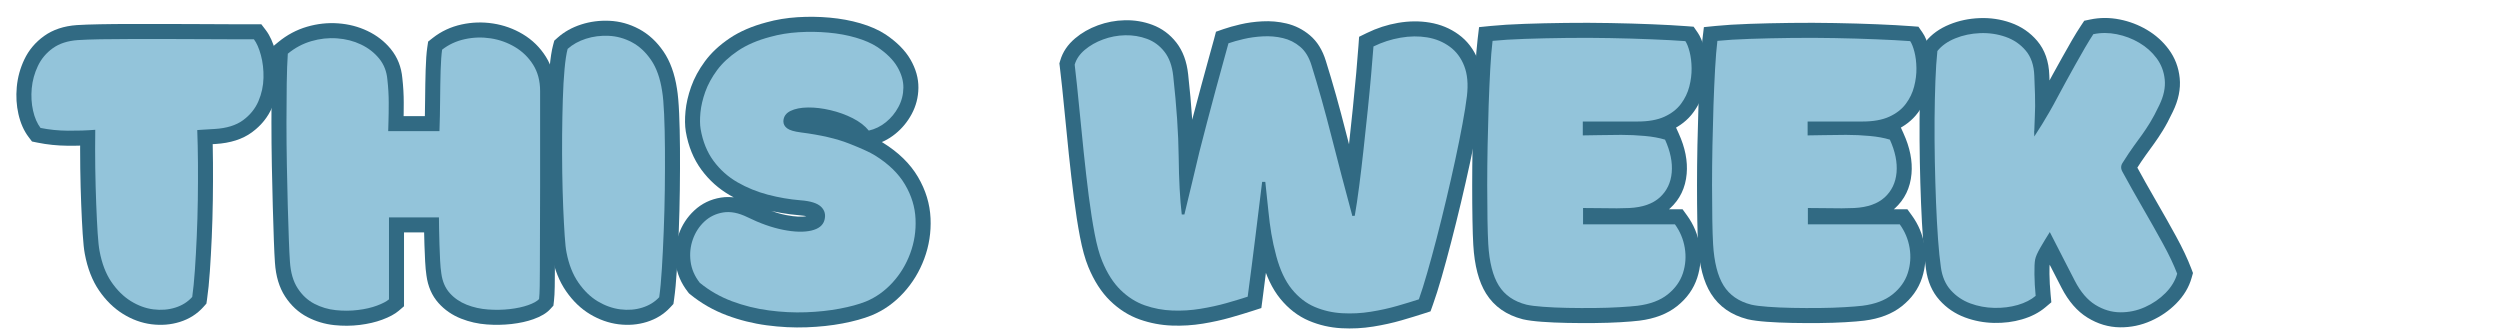
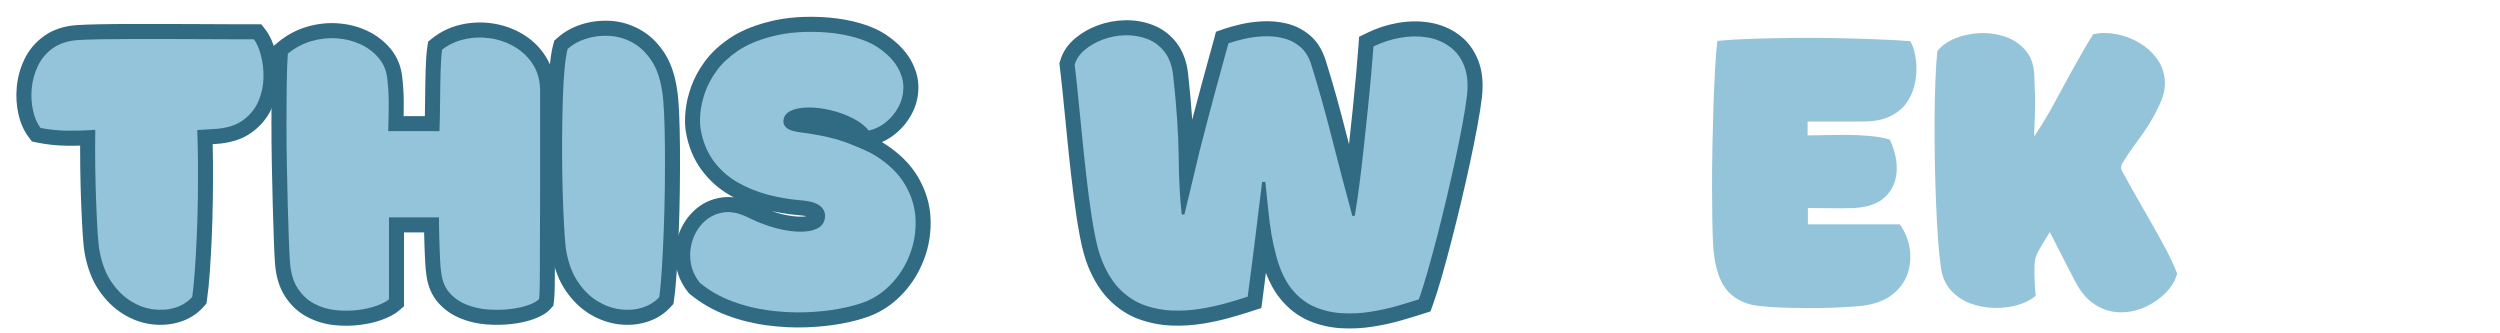
<svg xmlns="http://www.w3.org/2000/svg" width="1200" zoomAndPan="magnify" viewBox="0 0 900 120" height="160" preserveAspectRatio="xMidYMid meet" version="1.0">
  <defs>
    <g />
    <clipPath id="79d9551f6e">
      <path d="M 238 0.039 L 332 0.039 L 332 114 L 238 114 Z M 238 0.039 " clip-rule="nonzero" />
    </clipPath>
    <clipPath id="f77682173e">
-       <path d="M 686 0.039 L 786 0.039 L 786 113 L 686 113 Z M 686 0.039 " clip-rule="nonzero" />
-     </clipPath>
+       </clipPath>
    <clipPath id="1250a00b80">
      <rect x="0" width="787" y="0" height="115" />
    </clipPath>
  </defs>
  <g transform="matrix(1, 0, 0, 1, 4, 5)">
    <g clip-path="url(#1250a00b80)">
      <g fill="#316a83" fill-opacity="1">
        <g transform="translate(0.982, 105.071)">
          <g>
            <path d="M 90.719 -99.211 C 92.172 -97.301 93.328 -94.754 94.188 -91.57 C 94.992 -88.574 95.359 -85.359 95.285 -81.926 C 95.203 -78.309 94.449 -74.836 93.023 -71.504 C 91.48 -67.906 89.047 -64.891 85.723 -62.449 C 82.336 -59.961 77.965 -58.559 72.609 -58.238 C 70.953 -58.172 69.605 -58.098 68.566 -58.008 C 67.293 -57.898 66.449 -57.844 66.039 -57.844 L 66.039 -63.25 L 71.441 -63.445 C 71.574 -59.805 71.652 -55.812 71.688 -51.469 C 71.719 -47.137 71.703 -42.676 71.637 -38.086 C 71.574 -33.48 71.441 -28.988 71.25 -24.609 C 71.055 -20.238 70.828 -16.16 70.566 -12.367 C 70.301 -8.48 69.969 -5.152 69.562 -2.391 L 69.328 -0.781 L 68.246 0.43 C 65.98 2.969 63.137 4.77 59.719 5.836 C 56.504 6.836 53.113 7.113 49.547 6.664 C 45.977 6.211 42.543 4.961 39.246 2.91 C 35.977 0.875 33.117 -1.93 30.672 -5.5 C 28.223 -9.078 26.512 -13.484 25.539 -18.719 C 25.246 -20.266 24.996 -22.645 24.789 -25.848 C 24.594 -28.871 24.414 -32.406 24.254 -36.457 C 24.09 -40.508 23.977 -44.848 23.91 -49.477 C 23.848 -54.109 23.848 -58.758 23.91 -63.422 L 29.32 -63.348 L 29.75 -57.957 C 26.387 -57.688 22.926 -57.57 19.367 -57.605 C 15.625 -57.641 12.012 -58.012 8.531 -58.723 L 6.539 -59.129 L 5.309 -60.75 C 3.617 -62.973 2.398 -65.727 1.648 -69.02 C 0.945 -72.109 0.746 -75.348 1.055 -78.734 C 1.371 -82.195 2.273 -85.496 3.766 -88.641 C 5.383 -92.047 7.758 -94.867 10.887 -97.109 C 14.086 -99.402 18.023 -100.711 22.691 -101.039 C 24.848 -101.176 27.648 -101.273 31.09 -101.34 C 34.488 -101.406 38.273 -101.438 42.441 -101.438 L 55.176 -101.438 L 67.836 -101.391 L 78.848 -101.34 L 89.094 -101.34 Z M 82.117 -92.656 L 86.418 -95.934 L 86.418 -90.527 L 78.801 -90.527 L 67.797 -90.574 L 55.176 -90.621 L 42.441 -90.621 C 38.34 -90.621 34.625 -90.59 31.297 -90.527 C 28.008 -90.465 25.395 -90.375 23.449 -90.25 C 20.812 -90.066 18.727 -89.422 17.184 -88.316 C 15.57 -87.16 14.352 -85.723 13.535 -84 C 12.594 -82.02 12.023 -79.938 11.824 -77.758 C 11.621 -75.508 11.742 -73.395 12.191 -71.422 C 12.598 -69.648 13.172 -68.273 13.918 -67.293 L 9.613 -64.02 L 10.695 -69.316 C 13.492 -68.746 16.418 -68.445 19.469 -68.418 C 22.703 -68.387 25.844 -68.492 28.887 -68.738 L 34.809 -69.211 L 34.727 -63.273 C 34.66 -58.707 34.66 -54.16 34.727 -49.629 C 34.789 -45.094 34.898 -40.848 35.059 -36.887 C 35.215 -32.926 35.391 -29.477 35.578 -26.543 C 35.758 -23.785 35.957 -21.836 36.172 -20.691 C 36.867 -16.957 38.008 -13.93 39.594 -11.609 C 41.188 -9.285 42.973 -7.508 44.957 -6.273 C 46.918 -5.055 48.898 -4.32 50.902 -4.066 C 52.914 -3.812 54.781 -3.953 56.5 -4.488 C 58.016 -4.961 59.242 -5.723 60.18 -6.773 L 64.211 -3.172 L 58.863 -3.957 C 59.227 -6.445 59.531 -9.496 59.777 -13.105 C 60.031 -16.812 60.254 -20.805 60.445 -25.09 C 60.633 -29.359 60.762 -33.742 60.824 -38.238 C 60.887 -42.75 60.902 -47.133 60.871 -51.387 C 60.84 -55.629 60.762 -59.52 60.637 -63.059 L 60.434 -68.656 L 66.039 -68.656 C 66.141 -68.656 66.676 -68.699 67.645 -68.781 C 68.852 -68.887 70.289 -68.969 71.965 -69.031 C 75.195 -69.227 77.648 -69.938 79.324 -71.168 C 81.062 -72.441 82.316 -73.977 83.082 -75.762 C 83.961 -77.812 84.422 -79.945 84.473 -82.164 C 84.523 -84.562 84.281 -86.762 83.742 -88.762 C 83.254 -90.574 82.711 -91.875 82.117 -92.656 Z M 82.117 -92.656 " />
          </g>
        </g>
      </g>
      <g fill="#316a83" fill-opacity="1">
        <g transform="translate(95.472, 105.071)">
          <g>
            <path d="M 40.277 -68.273 L 58.734 -68.273 L 58.734 -62.867 L 53.328 -63.059 C 53.457 -66.598 53.535 -70.281 53.566 -74.109 C 53.598 -78.027 53.664 -81.621 53.762 -84.895 C 53.863 -88.344 54.059 -91.039 54.344 -92.977 L 54.66 -95.109 L 56.359 -96.441 C 59.379 -98.809 62.828 -100.414 66.711 -101.266 C 70.441 -102.082 74.207 -102.195 78.008 -101.617 C 81.844 -101.027 85.406 -99.754 88.703 -97.793 C 92.141 -95.746 94.926 -93.023 97.055 -89.625 C 99.273 -86.086 100.379 -81.973 100.379 -77.285 L 100.379 -43.16 L 100.332 -27.715 L 100.285 -12.574 C 100.285 -10.891 100.266 -9.027 100.234 -6.98 C 100.199 -4.777 100.109 -3.043 99.957 -1.77 L 99.754 -0.035 L 98.574 1.25 C 97.266 2.68 95.242 3.879 92.508 4.855 C 90.227 5.664 87.617 6.238 84.676 6.574 C 81.812 6.898 78.867 6.957 75.844 6.738 C 72.598 6.508 69.504 5.809 66.551 4.645 C 63.324 3.371 60.609 1.5 58.406 -0.961 C 56.031 -3.613 54.578 -6.934 54.047 -10.918 C 53.836 -12.312 53.68 -14.008 53.574 -16.008 C 53.477 -17.875 53.395 -19.832 53.328 -21.891 C 53.266 -23.934 53.215 -25.832 53.184 -27.586 C 53.148 -29.348 53.133 -30.758 53.133 -31.816 L 58.539 -31.816 L 58.539 -26.41 L 40.566 -26.41 L 40.566 -31.816 L 45.973 -31.816 L 45.973 0.18 L 44.086 1.797 C 42.699 2.984 40.711 4.062 38.121 5.02 C 35.738 5.906 33.043 6.531 30.027 6.906 C 27.023 7.277 23.953 7.297 20.82 6.965 C 17.418 6.602 14.211 5.641 11.203 4.078 C 7.957 2.387 5.273 -0.086 3.156 -3.352 C 1.039 -6.609 -0.176 -10.66 -0.492 -15.508 C -0.625 -17.344 -0.754 -20.055 -0.887 -23.645 L -1.27 -35.879 C -1.398 -40.52 -1.512 -45.43 -1.609 -50.605 C -1.707 -55.797 -1.754 -60.91 -1.754 -65.941 C -1.754 -70.969 -1.723 -75.656 -1.656 -80.008 C -1.594 -84.43 -1.461 -88.125 -1.262 -91.102 L -1.105 -93.43 L 0.691 -94.914 C 3.828 -97.5 7.289 -99.348 11.078 -100.453 C 14.777 -101.531 18.504 -101.934 22.258 -101.664 C 26.043 -101.391 29.555 -100.484 32.793 -98.941 C 36.152 -97.344 38.953 -95.176 41.195 -92.438 C 43.629 -89.461 45.023 -85.945 45.375 -81.887 L 39.988 -81.418 L 45.359 -82.031 C 45.703 -79.008 45.875 -76.031 45.875 -73.105 C 45.875 -70.32 45.844 -67.953 45.777 -66 C 45.715 -64.172 45.684 -63.125 45.684 -62.867 L 40.277 -62.867 Z M 40.277 -57.461 L 34.871 -57.461 L 34.871 -62.867 C 34.871 -63.246 34.902 -64.414 34.969 -66.367 C 35.031 -68.195 35.062 -70.441 35.062 -73.105 C 35.062 -75.625 34.914 -78.191 34.617 -80.809 L 34.602 -80.949 C 34.441 -82.789 33.848 -84.336 32.824 -85.59 C 31.605 -87.078 30.047 -88.273 28.148 -89.176 C 26.133 -90.137 23.91 -90.703 21.48 -90.879 C 19.02 -91.055 16.559 -90.785 14.105 -90.07 C 11.742 -89.379 9.566 -88.215 7.574 -86.57 L 4.133 -90.742 L 9.527 -90.383 C 9.344 -87.594 9.219 -84.082 9.156 -79.848 C 9.09 -75.551 9.059 -70.914 9.059 -65.941 C 9.059 -60.977 9.109 -55.934 9.203 -50.809 C 9.301 -45.664 9.41 -40.801 9.539 -36.219 L 9.922 -24.035 C 10.047 -20.574 10.172 -17.969 10.297 -16.215 C 10.492 -13.242 11.137 -10.918 12.227 -9.242 C 13.309 -7.57 14.633 -6.328 16.191 -5.52 C 17.992 -4.582 19.914 -4.008 21.957 -3.789 C 24.27 -3.547 26.52 -3.559 28.703 -3.828 C 30.883 -4.098 32.766 -4.527 34.359 -5.117 C 35.742 -5.629 36.637 -6.062 37.047 -6.414 L 40.566 -2.309 L 35.156 -2.309 L 35.156 -37.227 L 63.949 -37.227 L 63.949 -31.816 C 63.949 -30.824 63.965 -29.48 63.996 -27.785 C 64.027 -26.078 64.074 -24.227 64.137 -22.234 C 64.199 -20.25 64.277 -18.367 64.375 -16.578 C 64.461 -14.926 64.59 -13.516 64.766 -12.348 C 65.004 -10.562 65.57 -9.172 66.465 -8.172 C 67.527 -6.98 68.883 -6.062 70.523 -5.414 C 72.445 -4.656 74.473 -4.199 76.613 -4.047 C 78.973 -3.879 81.25 -3.922 83.449 -4.172 C 85.57 -4.414 87.383 -4.801 88.883 -5.336 C 89.547 -5.57 90.07 -5.797 90.461 -6.012 C 90.574 -6.078 90.664 -6.129 90.723 -6.172 C 90.695 -6.156 90.656 -6.117 90.602 -6.059 L 94.59 -2.402 L 89.219 -3.035 C 89.324 -3.941 89.395 -5.316 89.422 -7.152 C 89.453 -9.141 89.469 -10.961 89.469 -12.609 L 89.516 -27.75 L 89.566 -43.16 L 89.566 -77.285 C 89.566 -79.902 89.008 -82.102 87.891 -83.883 C 86.688 -85.805 85.113 -87.344 83.172 -88.5 C 81.082 -89.742 78.816 -90.551 76.371 -90.926 C 73.895 -91.305 71.441 -91.23 69.02 -90.699 C 66.75 -90.203 64.754 -89.281 63.031 -87.93 L 59.695 -92.184 L 65.043 -91.395 C 64.816 -89.871 64.66 -87.598 64.57 -84.574 C 64.477 -81.375 64.41 -77.859 64.379 -74.02 C 64.348 -70.094 64.266 -66.312 64.137 -62.672 L 63.949 -57.461 Z M 40.277 -57.461 " />
          </g>
        </g>
      </g>
      <g fill="#316a83" fill-opacity="1">
        <g transform="translate(194.865, 105.071)">
          <g>
            <path d="M 44.84 -78.176 C 45.199 -76.035 45.461 -73.047 45.629 -69.211 C 45.793 -65.52 45.891 -61.305 45.926 -56.559 C 45.957 -51.848 45.941 -46.941 45.875 -41.844 C 45.812 -36.734 45.684 -31.688 45.488 -26.703 C 45.293 -21.73 45.066 -17.152 44.809 -12.98 C 44.543 -8.703 44.207 -5.145 43.805 -2.312 L 43.566 -0.641 L 42.418 0.598 C 40.164 3.035 37.34 4.781 33.957 5.836 C 30.742 6.836 27.352 7.113 23.785 6.664 C 20.25 6.215 16.844 5.012 13.566 3.055 C 10.27 1.086 7.391 -1.68 4.926 -5.238 C 2.477 -8.773 0.766 -13.062 -0.215 -18.098 C -0.512 -19.508 -0.766 -21.766 -0.973 -24.871 C -1.168 -27.77 -1.348 -31.18 -1.508 -35.102 C -1.672 -39.027 -1.785 -43.258 -1.852 -47.793 C -1.914 -52.316 -1.93 -56.859 -1.898 -61.414 C -1.867 -65.977 -1.785 -70.328 -1.656 -74.473 C -1.523 -78.684 -1.309 -82.426 -1.012 -85.707 C -0.695 -89.188 -0.273 -91.914 0.258 -93.879 L 0.676 -95.434 L 1.879 -96.508 C 4.242 -98.617 7.086 -100.207 10.41 -101.273 C 13.621 -102.305 16.992 -102.742 20.523 -102.586 C 24.219 -102.422 27.754 -101.445 31.129 -99.652 C 34.574 -97.828 37.523 -95.125 39.98 -91.543 C 42.398 -88.012 44.023 -83.531 44.852 -78.102 Z M 34.164 -76.469 C 33.582 -80.27 32.547 -83.254 31.059 -85.426 C 29.605 -87.547 27.941 -89.105 26.066 -90.098 C 24.121 -91.129 22.117 -91.691 20.043 -91.781 C 17.805 -91.883 15.695 -91.613 13.715 -90.977 C 11.848 -90.379 10.305 -89.531 9.082 -88.441 L 5.48 -92.473 L 10.699 -91.066 C 10.332 -89.703 10.02 -87.59 9.758 -84.727 C 9.48 -81.66 9.277 -78.133 9.152 -74.137 C 9.027 -70.078 8.949 -65.812 8.914 -61.34 C 8.883 -56.859 8.898 -52.395 8.965 -47.949 C 9.027 -43.512 9.137 -39.379 9.297 -35.551 C 9.453 -31.719 9.629 -28.402 9.816 -25.598 C 9.992 -22.996 10.188 -21.184 10.402 -20.16 C 11.09 -16.609 12.23 -13.688 13.816 -11.395 C 15.391 -9.117 17.156 -7.398 19.113 -6.227 C 21.094 -5.043 23.105 -4.324 25.141 -4.066 C 27.152 -3.812 29.02 -3.953 30.738 -4.488 C 32.285 -4.973 33.535 -5.727 34.484 -6.75 L 38.449 -3.074 L 33.098 -3.84 C 33.461 -6.391 33.766 -9.66 34.016 -13.648 C 34.27 -17.742 34.492 -22.234 34.68 -27.125 C 34.871 -32.012 35 -36.965 35.062 -41.98 C 35.125 -47.008 35.141 -51.844 35.109 -56.484 C 35.078 -61.098 34.984 -65.18 34.828 -68.73 C 34.676 -72.133 34.457 -74.688 34.176 -76.398 Z M 34.164 -76.469 " />
          </g>
        </g>
      </g>
      <g clip-path="url(#79d9551f6e)">
        <g fill="#316a83" fill-opacity="1">
          <g transform="translate(240.812, 105.071)">
            <g>
              <path d="M 73.016 -58.719 C 78.645 -55.238 82.855 -51.125 85.645 -46.383 C 88.441 -41.641 89.953 -36.672 90.184 -31.484 C 90.41 -26.461 89.66 -21.617 87.93 -16.961 C 86.211 -12.324 83.719 -8.227 80.457 -4.664 C 77.125 -1.023 73.293 1.684 68.957 3.465 C 66.039 4.633 62.551 5.602 58.492 6.371 C 54.508 7.125 50.199 7.59 45.57 7.758 C 40.906 7.93 36.133 7.691 31.25 7.043 C 26.258 6.379 21.441 5.176 16.793 3.426 C 11.98 1.617 7.613 -0.883 3.699 -4.074 L 3.23 -4.457 L 2.859 -4.93 C 0.387 -8.082 -1.09 -11.531 -1.566 -15.27 C -2.027 -18.879 -1.668 -22.352 -0.484 -25.695 C 0.711 -29.055 2.574 -31.918 5.109 -34.281 C 7.805 -36.797 11.012 -38.348 14.727 -38.938 C 18.48 -39.531 22.438 -38.809 26.602 -36.77 C 30.734 -34.734 34.586 -33.359 38.156 -32.652 C 41.445 -32 44.059 -31.895 46.004 -32.332 C 46.555 -32.457 46.906 -32.582 47.066 -32.707 C 46.926 -32.598 46.832 -32.445 46.781 -32.25 C 46.801 -32.32 46.809 -32.367 46.809 -32.387 C 46.809 -32.316 46.82 -32.234 46.844 -32.141 C 46.895 -31.945 46.953 -31.816 47.027 -31.746 C 47.047 -31.727 47.059 -31.715 47.07 -31.711 C 47.047 -31.723 47.016 -31.742 46.973 -31.766 C 46.801 -31.859 46.574 -31.949 46.285 -32.039 C 45.453 -32.297 44.344 -32.477 42.969 -32.578 C 38.707 -32.926 34.469 -33.652 30.254 -34.758 C 25.879 -35.906 21.785 -37.578 17.969 -39.773 C 13.918 -42.102 10.5 -45.16 7.711 -48.941 C 4.867 -52.801 2.984 -57.395 2.074 -62.723 C 1.738 -64.82 1.703 -67.266 1.973 -70.062 C 2.238 -72.844 2.91 -75.754 3.984 -78.801 C 5.094 -81.934 6.754 -84.996 8.961 -87.992 C 11.223 -91.059 14.18 -93.82 17.84 -96.285 C 21.484 -98.742 25.906 -100.652 31.109 -102.027 C 34.629 -103.012 38.375 -103.629 42.344 -103.879 C 46.207 -104.121 50.055 -104.066 53.883 -103.723 C 57.789 -103.371 61.449 -102.695 64.859 -101.703 C 68.453 -100.652 71.504 -99.309 74.004 -97.668 C 78.059 -94.938 81.031 -91.953 82.918 -88.707 C 84.895 -85.312 85.859 -81.883 85.816 -78.418 C 85.773 -75.066 84.965 -71.93 83.395 -69.008 C 81.898 -66.223 79.938 -63.848 77.516 -61.887 C 75.008 -59.852 72.227 -58.488 69.168 -57.789 L 65.891 -57.039 L 63.77 -59.645 C 62.844 -60.781 61.488 -61.801 59.703 -62.703 C 57.617 -63.762 55.359 -64.574 52.926 -65.148 C 50.504 -65.723 48.234 -65.992 46.113 -65.969 C 44.359 -65.945 43.031 -65.711 42.129 -65.27 C 42.098 -65.254 42.078 -65.242 42.062 -65.234 C 42.07 -65.238 42.082 -65.246 42.098 -65.258 C 42.18 -65.328 42.262 -65.422 42.34 -65.531 C 42.508 -65.777 42.598 -66.004 42.605 -66.215 L 37.199 -66.422 L 42.609 -66.422 C 42.609 -66.805 42.512 -67.176 42.316 -67.543 C 42.164 -67.832 41.988 -68.055 41.789 -68.203 C 41.703 -68.266 41.641 -68.309 41.609 -68.324 C 41.703 -68.281 41.836 -68.234 42.016 -68.18 C 42.57 -68.016 43.316 -67.871 44.25 -67.746 C 51.73 -66.797 57.922 -65.355 62.824 -63.43 C 67.625 -61.543 71.035 -59.965 73.055 -58.695 Z M 67.293 -49.543 C 65.848 -50.453 63.043 -51.727 58.871 -53.363 C 54.801 -54.961 49.457 -56.184 42.84 -57.023 C 39.469 -57.469 36.957 -58.309 35.301 -59.551 C 34.207 -60.371 33.359 -61.352 32.758 -62.492 C 32.113 -63.707 31.793 -65.016 31.793 -66.422 L 31.793 -66.527 L 31.797 -66.633 C 31.871 -68.508 32.414 -70.188 33.434 -71.664 C 34.391 -73.059 35.703 -74.164 37.367 -74.98 C 39.73 -76.137 42.602 -76.738 45.977 -76.781 C 48.984 -76.816 52.125 -76.449 55.41 -75.676 C 58.68 -74.902 61.738 -73.797 64.59 -72.352 C 67.738 -70.758 70.262 -68.797 72.152 -66.473 L 67.961 -63.059 L 66.758 -68.328 C 68.184 -68.656 69.5 -69.309 70.711 -70.289 C 72.004 -71.336 73.059 -72.617 73.867 -74.125 C 74.605 -75.496 74.98 -76.973 75.004 -78.559 C 75.023 -80.027 74.547 -81.594 73.574 -83.266 C 72.516 -85.082 70.684 -86.867 68.07 -88.625 C 66.473 -89.676 64.391 -90.574 61.832 -91.32 C 59.094 -92.117 56.121 -92.664 52.914 -92.953 C 49.629 -93.246 46.332 -93.293 43.016 -93.086 C 39.809 -92.883 36.762 -92.379 33.871 -91.57 C 29.844 -90.508 26.516 -89.09 23.879 -87.316 C 21.258 -85.551 19.184 -83.637 17.664 -81.574 C 16.094 -79.441 14.934 -77.316 14.184 -75.195 C 13.398 -72.984 12.918 -70.93 12.734 -69.031 C 12.555 -67.152 12.555 -65.656 12.73 -64.551 C 13.355 -60.906 14.582 -57.84 16.414 -55.359 C 18.305 -52.793 20.621 -50.723 23.363 -49.145 C 26.344 -47.43 29.555 -46.121 32.996 -45.219 C 36.602 -44.273 40.18 -43.656 43.738 -43.363 C 48.617 -43.016 52.199 -41.754 54.484 -39.578 C 55.902 -38.23 56.844 -36.656 57.309 -34.859 C 57.758 -33.141 57.73 -31.34 57.23 -29.465 C 56.664 -27.344 55.512 -25.598 53.77 -24.223 C 52.328 -23.082 50.535 -22.27 48.391 -21.785 C 44.953 -21.008 40.84 -21.094 36.051 -22.043 C 31.551 -22.938 26.812 -24.609 21.844 -27.059 C 19.73 -28.094 17.922 -28.492 16.418 -28.254 C 14.879 -28.012 13.566 -27.383 12.484 -26.371 C 11.238 -25.211 10.312 -23.781 9.711 -22.082 C 9.102 -20.359 8.918 -18.547 9.16 -16.645 C 9.387 -14.871 10.125 -13.191 11.367 -11.602 L 7.113 -8.266 L 10.527 -12.457 C 13.531 -10.012 16.891 -8.09 20.598 -6.695 C 24.477 -5.238 28.5 -4.23 32.676 -3.68 C 36.953 -3.109 41.121 -2.898 45.172 -3.047 C 49.258 -3.199 53.027 -3.602 56.477 -4.254 C 59.852 -4.895 62.641 -5.656 64.848 -6.539 C 67.691 -7.707 70.238 -9.516 72.48 -11.965 C 74.793 -14.492 76.562 -17.41 77.793 -20.723 C 79.012 -24.008 79.543 -27.434 79.383 -31 C 79.23 -34.398 78.211 -37.695 76.328 -40.898 C 74.441 -44.102 71.441 -46.977 67.328 -49.52 Z M 67.293 -49.543 " />
            </g>
          </g>
        </g>
      </g>
      <g fill="#316a83" fill-opacity="1">
        <g transform="translate(331.361, 105.071)">
          <g />
        </g>
      </g>
      <g fill="#316a83" fill-opacity="1">
        <g transform="translate(379.808, 105.071)">
          <g>
            <path d="M 108.262 -98.195 C 111.867 -99.961 115.609 -101.176 119.484 -101.84 C 123.453 -102.52 127.262 -102.555 130.91 -101.938 C 134.785 -101.285 138.238 -99.863 141.262 -97.664 C 144.457 -95.348 146.82 -92.223 148.359 -88.293 C 149.844 -84.5 150.273 -80.012 149.656 -74.816 C 149.32 -72.012 148.773 -68.562 148.016 -64.477 C 147.27 -60.453 146.395 -56.109 145.391 -51.441 C 144.387 -46.789 143.305 -42.023 142.145 -37.148 C 140.98 -32.277 139.805 -27.531 138.609 -22.918 C 137.41 -18.289 136.262 -14.059 135.16 -10.23 C 134.035 -6.34 133.008 -3.09 132.07 -0.48 L 131.176 2.02 L 128.648 2.836 C 126.418 3.559 123.785 4.359 120.754 5.242 C 117.559 6.168 114.152 6.922 110.535 7.5 C 106.758 8.109 102.941 8.305 99.094 8.09 C 95.008 7.863 91.121 6.973 87.438 5.414 C 83.504 3.75 80.051 1.098 77.082 -2.543 C 74.195 -6.09 71.977 -10.73 70.43 -16.473 C 69.613 -19.531 68.984 -22.395 68.539 -25.066 C 68.102 -27.684 67.734 -30.508 67.434 -33.543 C 67.148 -36.441 66.781 -39.934 66.336 -44.016 L 71.711 -44.602 L 71.711 -39.195 L 70.555 -39.195 L 70.555 -44.602 L 75.922 -43.941 L 73.52 -24.383 C 72.621 -17.09 71.688 -9.816 70.727 -2.559 L 70.277 0.824 L 67.031 1.875 C 64.793 2.602 62.184 3.387 59.211 4.238 C 56.09 5.129 52.762 5.863 49.223 6.441 C 45.535 7.043 41.812 7.273 38.055 7.133 C 34.117 6.984 30.289 6.262 26.57 4.961 C 22.613 3.574 19.035 1.32 15.832 -1.801 C 12.672 -4.883 10.055 -8.949 7.977 -13.996 C 6.812 -16.836 5.812 -20.453 4.973 -24.848 C 4.184 -28.992 3.461 -33.617 2.809 -38.723 C 2.16 -43.762 1.547 -49.043 0.969 -54.562 C 0.387 -60.059 -0.16 -65.527 -0.672 -70.961 C -1.18 -76.332 -1.723 -81.395 -2.293 -86.156 L -2.426 -87.25 L -2.117 -88.309 C -1.234 -91.344 0.551 -93.996 3.238 -96.266 C 5.586 -98.25 8.32 -99.812 11.449 -100.961 C 14.543 -102.098 17.766 -102.703 21.117 -102.781 C 24.566 -102.863 27.863 -102.316 31.012 -101.145 C 34.469 -99.859 37.359 -97.727 39.688 -94.738 C 42.016 -91.75 43.43 -87.949 43.922 -83.34 C 45.16 -72.152 45.824 -62.273 45.926 -53.699 C 46.02 -45.496 46.375 -38.766 46.992 -33.508 L 41.621 -32.875 L 41.621 -38.281 L 42.582 -38.281 L 42.582 -32.875 L 37.328 -34.145 L 40.02 -45.293 L 42.707 -56.617 C 43.555 -60.02 44.512 -63.719 45.578 -67.719 L 48.703 -79.445 C 49.734 -83.316 50.672 -86.742 51.512 -89.715 C 52.336 -92.629 52.902 -94.684 53.215 -95.867 L 53.949 -98.652 L 56.668 -99.598 C 58.32 -100.172 60.324 -100.738 62.684 -101.293 C 65.18 -101.879 67.82 -102.246 70.613 -102.391 C 73.594 -102.547 76.488 -102.293 79.297 -101.629 C 82.441 -100.887 85.254 -99.469 87.738 -97.379 C 90.379 -95.152 92.305 -92.055 93.512 -88.09 C 95.969 -80.27 98.379 -71.695 100.742 -62.367 C 103.074 -53.168 105.582 -43.617 108.266 -33.711 L 103.047 -32.297 L 101.336 -37.43 C 102.086 -37.676 102.941 -37.801 103.914 -37.801 L 103.914 -32.395 L 98.586 -33.32 C 99.086 -36.195 99.602 -39.676 100.137 -43.766 C 100.676 -47.891 101.199 -52.293 101.711 -56.965 L 103.199 -70.984 C 103.676 -75.594 104.09 -79.871 104.438 -83.82 C 104.789 -87.762 105.059 -91.062 105.246 -93.723 L 105.469 -96.828 Z M 113.02 -88.484 L 110.641 -93.34 L 116.035 -92.953 C 115.84 -90.23 115.566 -86.867 115.211 -82.863 C 114.855 -78.863 114.438 -74.523 113.953 -69.84 L 112.461 -55.793 C 111.941 -51.043 111.41 -46.566 110.859 -42.363 C 110.305 -38.121 109.766 -34.492 109.238 -31.469 L 108.461 -26.988 L 103.914 -26.988 C 104.113 -26.988 104.395 -27.047 104.758 -27.168 L 99.324 -25.359 L 97.828 -30.883 C 95.129 -40.848 92.605 -50.453 90.262 -59.711 C 87.945 -68.84 85.582 -77.25 83.168 -84.938 C 82.582 -86.867 81.781 -88.254 80.773 -89.105 C 79.602 -90.09 78.281 -90.758 76.812 -91.105 C 75.008 -91.531 73.125 -91.691 71.172 -91.59 C 69.031 -91.48 67.027 -91.207 65.164 -90.766 C 63.164 -90.297 61.52 -89.836 60.223 -89.387 L 58.445 -94.492 L 63.672 -93.117 C 63.344 -91.867 62.762 -89.754 61.918 -86.773 C 61.094 -83.852 60.172 -80.48 59.152 -76.664 L 56.027 -64.938 C 54.977 -60.988 54.043 -57.383 53.227 -54.121 L 50.531 -42.758 L 46.84 -27.469 L 36.812 -27.469 L 36.254 -32.242 C 35.59 -37.879 35.207 -44.992 35.109 -53.578 C 35.016 -61.793 34.371 -71.332 33.172 -82.188 C 32.895 -84.754 32.223 -86.723 31.156 -88.094 C 30.09 -89.465 28.781 -90.438 27.242 -91.012 C 25.391 -91.699 23.434 -92.02 21.371 -91.969 C 19.211 -91.922 17.148 -91.535 15.176 -90.809 C 13.242 -90.102 11.59 -89.164 10.219 -88.008 C 9.191 -87.141 8.543 -86.234 8.27 -85.293 L 3.074 -86.801 L 8.445 -87.445 C 9.027 -82.594 9.578 -77.441 10.094 -71.98 C 10.605 -66.582 11.148 -61.156 11.723 -55.695 C 12.293 -50.254 12.898 -45.059 13.535 -40.098 C 14.16 -35.211 14.848 -30.801 15.598 -26.871 C 16.297 -23.191 17.09 -20.27 17.977 -18.113 C 19.488 -14.441 21.289 -11.586 23.387 -9.543 C 25.441 -7.535 27.695 -6.105 30.145 -5.246 C 32.836 -4.305 35.609 -3.781 38.461 -3.672 C 41.496 -3.559 44.504 -3.746 47.48 -4.23 C 50.605 -4.742 53.523 -5.387 56.238 -6.16 C 59.094 -6.977 61.582 -7.727 63.703 -8.414 L 65.367 -3.27 L 60.004 -3.98 C 60.965 -11.203 61.891 -18.445 62.785 -25.699 L 65.773 -50.008 L 76.559 -50.008 L 77.086 -45.191 C 77.535 -41.07 77.906 -37.543 78.195 -34.609 C 78.473 -31.812 78.809 -29.223 79.207 -26.844 C 79.594 -24.512 80.148 -21.996 80.871 -19.285 C 82.02 -15.031 83.551 -11.727 85.465 -9.375 C 87.305 -7.121 89.363 -5.512 91.648 -4.547 C 94.176 -3.477 96.859 -2.863 99.695 -2.707 C 102.766 -2.535 105.809 -2.691 108.824 -3.176 C 112 -3.684 114.973 -4.34 117.738 -5.145 C 120.664 -5.996 123.191 -6.762 125.316 -7.453 L 126.984 -2.309 L 121.895 -4.133 C 122.75 -6.523 123.711 -9.555 124.766 -13.223 C 125.844 -16.957 126.969 -21.094 128.141 -25.625 C 129.316 -30.176 130.477 -34.852 131.625 -39.656 C 132.77 -44.457 133.832 -49.145 134.816 -53.719 C 135.801 -58.281 136.656 -62.527 137.383 -66.449 C 138.098 -70.305 138.609 -73.523 138.918 -76.102 C 139.32 -79.496 139.113 -82.246 138.289 -84.352 C 137.52 -86.316 136.395 -87.836 134.91 -88.914 C 133.254 -90.117 131.32 -90.902 129.113 -91.273 C 126.672 -91.688 124.074 -91.656 121.312 -91.18 C 118.457 -90.691 115.695 -89.793 113.02 -88.484 Z M 113.02 -88.484 " />
          </g>
        </g>
      </g>
      <g fill="#316a83" fill-opacity="1">
        <g transform="translate(526.493, 105.071)">
          <g>
-             <path d="M -0.109 -21.887 C -0.242 -24.141 -0.344 -27.148 -0.406 -30.906 C -0.473 -34.621 -0.504 -38.789 -0.504 -43.402 C -0.504 -48.02 -0.457 -52.797 -0.359 -57.734 C -0.262 -62.66 -0.133 -67.508 0.027 -72.277 C 0.188 -77.059 0.383 -81.488 0.609 -85.562 C 0.84 -89.715 1.121 -93.191 1.457 -95.996 L 1.969 -100.305 L 6.285 -100.738 C 9.605 -101.07 13.617 -101.316 18.316 -101.48 C 22.938 -101.645 27.898 -101.758 33.195 -101.82 C 38.504 -101.887 43.828 -101.871 49.172 -101.773 C 54.5 -101.676 59.539 -101.531 64.289 -101.336 C 69.062 -101.141 73.176 -100.914 76.637 -100.652 L 79.207 -100.457 L 80.672 -98.34 C 81.617 -96.98 82.391 -95.125 83 -92.773 C 83.559 -90.625 83.855 -88.242 83.895 -85.633 C 83.934 -82.969 83.605 -80.285 82.906 -77.574 C 82.152 -74.637 80.84 -71.922 78.969 -69.426 C 76.973 -66.77 74.293 -64.672 70.926 -63.137 C 67.68 -61.66 63.746 -60.922 59.117 -60.922 L 39.316 -60.922 L 39.316 -66.328 L 44.723 -66.328 L 44.723 -61.328 L 39.316 -61.328 L 39.316 -66.734 C 40.68 -66.734 42.57 -66.766 44.992 -66.828 C 47.504 -66.895 50.227 -66.93 53.156 -66.93 C 56.207 -66.93 59.207 -66.793 62.16 -66.52 C 65.328 -66.23 68.121 -65.707 70.535 -64.953 L 72.844 -64.23 L 73.844 -62.027 C 76.16 -56.938 77.117 -52.09 76.711 -47.496 C 76.27 -42.441 74.262 -38.285 70.691 -35.031 C 67.207 -31.859 62.457 -30.109 56.43 -29.781 C 54.703 -29.715 53.102 -29.68 51.621 -29.68 C 50.18 -29.68 48.512 -29.695 46.625 -29.727 C 44.797 -29.758 42.395 -29.773 39.41 -29.773 L 39.41 -35.184 L 44.82 -35.184 L 44.82 -29.32 L 39.41 -29.32 L 39.41 -34.727 L 75.238 -34.727 L 76.855 -32.492 C 79.215 -29.238 80.719 -25.641 81.371 -21.691 C 82.027 -17.715 81.738 -13.836 80.504 -10.051 C 79.207 -6.078 76.793 -2.68 73.254 0.141 C 69.773 2.918 65.254 4.66 59.703 5.363 C 57.969 5.574 55.684 5.762 52.852 5.926 C 50.039 6.094 46.953 6.191 43.598 6.223 C 40.277 6.258 36.973 6.238 33.68 6.176 C 30.348 6.109 27.336 5.977 24.641 5.777 C 21.777 5.566 19.508 5.27 17.836 4.887 L 17.762 4.871 L 17.688 4.852 C 11.809 3.34 7.41 0.262 4.5 -4.387 C 1.863 -8.598 0.328 -14.43 -0.109 -21.887 Z M 10.684 -22.523 C 11.016 -16.906 12.008 -12.773 13.668 -10.129 C 15.051 -7.918 17.289 -6.418 20.379 -5.621 L 19.031 -0.383 L 20.23 -5.656 C 21.379 -5.398 23.113 -5.18 25.441 -5.008 C 27.938 -4.824 30.758 -4.699 33.895 -4.637 C 37.078 -4.574 40.277 -4.559 43.492 -4.59 C 46.672 -4.621 49.578 -4.715 52.215 -4.867 C 54.828 -5.023 56.871 -5.188 58.34 -5.363 C 61.887 -5.812 64.613 -6.797 66.512 -8.312 C 68.359 -9.785 69.598 -11.484 70.223 -13.402 C 70.91 -15.516 71.07 -17.691 70.699 -19.93 C 70.328 -22.199 69.461 -24.27 68.102 -26.145 L 72.48 -29.32 L 72.48 -23.91 L 34.004 -23.91 L 34.004 -40.59 L 39.41 -40.59 C 42.453 -40.59 44.922 -40.574 46.809 -40.539 C 48.637 -40.508 50.242 -40.492 51.621 -40.492 C 52.957 -40.492 54.367 -40.523 55.848 -40.582 C 59.305 -40.77 61.824 -41.582 63.406 -43.023 C 64.898 -44.383 65.742 -46.188 65.938 -48.441 C 66.176 -51.148 65.531 -54.188 64 -57.555 L 68.922 -59.789 L 67.309 -54.629 C 65.625 -55.156 63.578 -55.531 61.168 -55.75 C 58.547 -55.992 55.875 -56.113 53.156 -56.113 C 50.32 -56.113 47.691 -56.082 45.273 -56.02 C 42.758 -55.953 40.773 -55.922 39.316 -55.922 L 33.91 -55.922 L 33.91 -71.734 L 59.117 -71.734 C 62.18 -71.734 64.621 -72.148 66.441 -72.977 C 68.133 -73.75 69.426 -74.73 70.316 -75.914 C 71.328 -77.266 72.035 -78.715 72.434 -80.266 C 72.891 -82.043 73.105 -83.777 73.082 -85.473 C 73.055 -87.219 72.871 -88.746 72.531 -90.059 C 72.246 -91.168 71.996 -91.879 71.781 -92.184 L 76.227 -95.262 L 75.82 -89.871 C 72.488 -90.121 68.496 -90.34 63.848 -90.531 C 59.18 -90.723 54.219 -90.863 48.973 -90.961 C 43.742 -91.055 38.527 -91.07 33.324 -91.008 C 28.113 -90.945 23.234 -90.832 18.691 -90.676 C 14.227 -90.52 10.449 -90.285 7.363 -89.977 L 6.824 -95.355 L 12.195 -94.719 C 11.887 -92.141 11.625 -88.887 11.406 -84.965 C 11.184 -80.965 10.992 -76.613 10.836 -71.91 C 10.676 -67.195 10.547 -62.398 10.453 -57.523 C 10.355 -52.656 10.309 -47.949 10.309 -43.402 C 10.309 -38.852 10.34 -34.75 10.406 -31.094 C 10.469 -27.484 10.562 -24.629 10.684 -22.523 Z M 10.684 -22.523 " />
-           </g>
+             </g>
        </g>
      </g>
      <g fill="#316a83" fill-opacity="1">
        <g transform="translate(607.43, 105.071)">
          <g>
-             <path d="M -0.109 -21.887 C -0.242 -24.141 -0.344 -27.148 -0.406 -30.906 C -0.473 -34.621 -0.504 -38.789 -0.504 -43.402 C -0.504 -48.02 -0.457 -52.797 -0.359 -57.734 C -0.262 -62.66 -0.133 -67.508 0.027 -72.277 C 0.188 -77.059 0.383 -81.488 0.609 -85.562 C 0.84 -89.715 1.121 -93.191 1.457 -95.996 L 1.969 -100.305 L 6.285 -100.738 C 9.605 -101.07 13.617 -101.316 18.316 -101.48 C 22.938 -101.645 27.898 -101.758 33.195 -101.82 C 38.504 -101.887 43.828 -101.871 49.172 -101.773 C 54.5 -101.676 59.539 -101.531 64.289 -101.336 C 69.062 -101.141 73.176 -100.914 76.637 -100.652 L 79.207 -100.457 L 80.672 -98.34 C 81.617 -96.98 82.391 -95.125 83 -92.773 C 83.559 -90.625 83.855 -88.242 83.895 -85.633 C 83.934 -82.969 83.605 -80.285 82.906 -77.574 C 82.152 -74.637 80.84 -71.922 78.969 -69.426 C 76.973 -66.77 74.293 -64.672 70.926 -63.137 C 67.68 -61.66 63.746 -60.922 59.117 -60.922 L 39.316 -60.922 L 39.316 -66.328 L 44.723 -66.328 L 44.723 -61.328 L 39.316 -61.328 L 39.316 -66.734 C 40.68 -66.734 42.57 -66.766 44.992 -66.828 C 47.504 -66.895 50.227 -66.93 53.156 -66.93 C 56.207 -66.93 59.207 -66.793 62.16 -66.52 C 65.328 -66.23 68.121 -65.707 70.535 -64.953 L 72.844 -64.23 L 73.844 -62.027 C 76.16 -56.938 77.117 -52.09 76.711 -47.496 C 76.27 -42.441 74.262 -38.285 70.691 -35.031 C 67.207 -31.859 62.457 -30.109 56.43 -29.781 C 54.703 -29.715 53.102 -29.68 51.621 -29.68 C 50.18 -29.68 48.512 -29.695 46.625 -29.727 C 44.797 -29.758 42.395 -29.773 39.41 -29.773 L 39.41 -35.184 L 44.82 -35.184 L 44.82 -29.32 L 39.41 -29.32 L 39.41 -34.727 L 75.238 -34.727 L 76.855 -32.492 C 79.215 -29.238 80.719 -25.641 81.371 -21.691 C 82.027 -17.715 81.738 -13.836 80.504 -10.051 C 79.207 -6.078 76.793 -2.68 73.254 0.141 C 69.773 2.918 65.254 4.66 59.703 5.363 C 57.969 5.574 55.684 5.762 52.852 5.926 C 50.039 6.094 46.953 6.191 43.598 6.223 C 40.277 6.258 36.973 6.238 33.68 6.176 C 30.348 6.109 27.336 5.977 24.641 5.777 C 21.777 5.566 19.508 5.27 17.836 4.887 L 17.762 4.871 L 17.688 4.852 C 11.809 3.34 7.41 0.262 4.5 -4.387 C 1.863 -8.598 0.328 -14.43 -0.109 -21.887 Z M 10.684 -22.523 C 11.016 -16.906 12.008 -12.773 13.668 -10.129 C 15.051 -7.918 17.289 -6.418 20.379 -5.621 L 19.031 -0.383 L 20.23 -5.656 C 21.379 -5.398 23.113 -5.18 25.441 -5.008 C 27.938 -4.824 30.758 -4.699 33.895 -4.637 C 37.078 -4.574 40.277 -4.559 43.492 -4.59 C 46.672 -4.621 49.578 -4.715 52.215 -4.867 C 54.828 -5.023 56.871 -5.188 58.34 -5.363 C 61.887 -5.812 64.613 -6.797 66.512 -8.312 C 68.359 -9.785 69.598 -11.484 70.223 -13.402 C 70.91 -15.516 71.07 -17.691 70.699 -19.93 C 70.328 -22.199 69.461 -24.27 68.102 -26.145 L 72.48 -29.32 L 72.48 -23.91 L 34.004 -23.91 L 34.004 -40.59 L 39.41 -40.59 C 42.453 -40.59 44.922 -40.574 46.809 -40.539 C 48.637 -40.508 50.242 -40.492 51.621 -40.492 C 52.957 -40.492 54.367 -40.523 55.848 -40.582 C 59.305 -40.77 61.824 -41.582 63.406 -43.023 C 64.898 -44.383 65.742 -46.188 65.938 -48.441 C 66.176 -51.148 65.531 -54.188 64 -57.555 L 68.922 -59.789 L 67.309 -54.629 C 65.625 -55.156 63.578 -55.531 61.168 -55.75 C 58.547 -55.992 55.875 -56.113 53.156 -56.113 C 50.32 -56.113 47.691 -56.082 45.273 -56.02 C 42.758 -55.953 40.773 -55.922 39.316 -55.922 L 33.91 -55.922 L 33.91 -71.734 L 59.117 -71.734 C 62.18 -71.734 64.621 -72.148 66.441 -72.977 C 68.133 -73.75 69.426 -74.73 70.316 -75.914 C 71.328 -77.266 72.035 -78.715 72.434 -80.266 C 72.891 -82.043 73.105 -83.777 73.082 -85.473 C 73.055 -87.219 72.871 -88.746 72.531 -90.059 C 72.246 -91.168 71.996 -91.879 71.781 -92.184 L 76.227 -95.262 L 75.82 -89.871 C 72.488 -90.121 68.496 -90.34 63.848 -90.531 C 59.18 -90.723 54.219 -90.863 48.973 -90.961 C 43.742 -91.055 38.527 -91.07 33.324 -91.008 C 28.113 -90.945 23.234 -90.832 18.691 -90.676 C 14.227 -90.52 10.449 -90.285 7.363 -89.977 L 6.824 -95.355 L 12.195 -94.719 C 11.887 -92.141 11.625 -88.887 11.406 -84.965 C 11.184 -80.965 10.992 -76.613 10.836 -71.91 C 10.676 -67.195 10.547 -62.398 10.453 -57.523 C 10.355 -52.656 10.309 -47.949 10.309 -43.402 C 10.309 -38.852 10.34 -34.75 10.406 -31.094 C 10.469 -27.484 10.562 -24.629 10.684 -22.523 Z M 10.684 -22.523 " />
-           </g>
+             </g>
        </g>
      </g>
      <g clip-path="url(#f77682173e)">
        <g fill="#316a83" fill-opacity="1">
          <g transform="translate(688.366, 105.071)">
            <g>
-               <path d="M 35.465 -63.902 C 36.52 -65.523 37.438 -66.965 38.207 -68.23 C 38.992 -69.512 39.82 -70.91 40.699 -72.414 C 41.559 -73.887 42.578 -75.742 43.762 -77.984 C 44.547 -79.484 45.496 -81.234 46.609 -83.234 L 50.016 -89.375 C 51.219 -91.555 52.391 -93.625 53.535 -95.582 C 54.711 -97.598 55.777 -99.324 56.734 -100.758 L 57.961 -102.602 L 60.125 -103.055 C 63.602 -103.781 67.145 -103.785 70.75 -103.062 C 74.234 -102.367 77.488 -101.125 80.512 -99.344 C 83.641 -97.496 86.254 -95.16 88.355 -92.332 C 90.613 -89.289 91.938 -85.832 92.328 -81.957 C 92.719 -78.051 91.887 -74 89.832 -69.812 C 88.547 -67.105 87.355 -64.867 86.254 -63.094 C 85.195 -61.387 84.184 -59.859 83.215 -58.512 C 82.312 -57.25 81.293 -55.848 80.164 -54.297 C 79.113 -52.855 77.852 -50.969 76.379 -48.637 L 76.32 -48.547 L 76.262 -48.461 C 76.512 -48.824 76.645 -49.262 76.66 -49.777 C 76.672 -50.223 76.598 -50.594 76.438 -50.883 C 78.801 -46.539 81.25 -42.176 83.789 -37.797 C 86.375 -33.34 88.785 -29.07 91.016 -24.996 C 93.348 -20.738 95.164 -16.895 96.469 -13.457 L 97.105 -11.785 L 96.621 -10.066 C 95.664 -6.676 93.82 -3.594 91.086 -0.82 C 88.531 1.777 85.516 3.855 82.051 5.414 C 78.477 7.02 74.738 7.801 70.836 7.762 C 66.727 7.719 62.816 6.555 59.109 4.262 C 55.41 1.977 52.305 -1.598 49.793 -6.461 C 48.766 -8.52 47.566 -10.848 46.207 -13.445 C 44.816 -16.094 42.996 -19.641 40.742 -24.086 L 45.562 -26.531 L 50.141 -23.648 C 49.082 -21.973 48.008 -20.195 46.918 -18.328 C 46.109 -16.945 45.668 -16.047 45.59 -15.633 C 45.465 -14.961 45.414 -13.555 45.441 -11.414 C 45.473 -9.062 45.609 -6.613 45.852 -4.07 L 46.121 -1.254 L 43.961 0.57 C 41.711 2.473 38.906 3.918 35.547 4.902 C 32.387 5.828 29.023 6.25 25.453 6.176 C 21.832 6.098 18.359 5.441 15.031 4.203 C 11.441 2.867 8.391 0.793 5.871 -2.016 C 3.207 -4.992 1.578 -8.73 0.984 -13.23 C 0.586 -16.008 0.238 -19.445 -0.059 -23.543 C -0.352 -27.574 -0.594 -32.023 -0.789 -36.887 C -0.984 -41.734 -1.129 -46.738 -1.227 -51.902 C -1.32 -57.074 -1.355 -62.152 -1.32 -67.133 C -1.289 -72.121 -1.191 -76.762 -1.031 -81.047 C -0.863 -85.398 -0.617 -89.141 -0.281 -92.277 L -0.113 -93.848 L 0.871 -95.082 C 2.996 -97.738 5.871 -99.805 9.496 -101.277 C 12.836 -102.637 16.426 -103.395 20.258 -103.547 C 24.152 -103.703 27.883 -103.152 31.449 -101.898 C 35.289 -100.551 38.488 -98.363 41.043 -95.34 C 43.773 -92.109 45.223 -87.977 45.391 -82.949 C 45.52 -80.121 45.602 -77.852 45.637 -76.141 C 45.668 -74.438 45.684 -72.996 45.684 -71.805 C 45.684 -70.562 45.648 -69.254 45.582 -67.883 C 45.52 -66.637 45.457 -65.004 45.395 -62.984 L 45.375 -62.406 L 45.234 -61.844 C 45.32 -62.195 45.352 -62.523 45.32 -62.828 C 45.371 -62.328 45.395 -61.699 45.395 -60.945 L 39.988 -60.945 Z M 44.516 -57.984 L 34.582 -42.793 L 34.582 -60.945 C 34.582 -61.34 34.574 -61.609 34.559 -61.75 C 34.465 -62.695 34.527 -63.602 34.742 -64.465 L 39.988 -63.156 L 34.586 -63.324 C 34.648 -65.41 34.715 -67.109 34.781 -68.422 C 34.84 -69.613 34.871 -70.742 34.871 -71.805 C 34.871 -72.926 34.855 -74.301 34.824 -75.934 C 34.793 -77.551 34.711 -79.766 34.586 -82.582 C 34.5 -85.113 33.898 -87.039 32.781 -88.359 C 31.492 -89.883 29.852 -90.996 27.859 -91.699 C 25.598 -92.496 23.207 -92.844 20.691 -92.742 C 18.117 -92.641 15.746 -92.145 13.574 -91.262 C 11.688 -90.496 10.27 -89.516 9.316 -88.328 L 5.094 -91.703 L 10.473 -91.133 C 10.164 -88.242 9.934 -84.746 9.777 -80.637 C 9.617 -76.465 9.523 -71.938 9.492 -67.062 C 9.461 -62.172 9.492 -57.188 9.586 -52.105 C 9.684 -47.016 9.824 -42.09 10.016 -37.32 C 10.207 -32.574 10.445 -28.242 10.727 -24.328 C 11.008 -20.477 11.332 -17.25 11.703 -14.645 C 12.008 -12.352 12.75 -10.547 13.93 -9.23 C 15.258 -7.746 16.883 -6.648 18.805 -5.934 C 20.988 -5.121 23.281 -4.688 25.684 -4.637 C 28.141 -4.586 30.414 -4.863 32.512 -5.477 C 34.406 -6.031 35.895 -6.77 36.977 -7.684 L 40.469 -3.559 L 35.086 -3.043 C 34.816 -5.883 34.664 -8.625 34.629 -11.273 C 34.594 -14.133 34.703 -16.25 34.961 -17.625 C 35.27 -19.266 36.141 -21.316 37.578 -23.777 C 38.73 -25.75 39.867 -27.629 40.988 -29.41 L 46.07 -37.484 L 50.387 -28.977 C 52.617 -24.578 54.418 -21.074 55.785 -18.469 C 57.176 -15.809 58.383 -13.461 59.406 -11.418 C 60.996 -8.336 62.793 -6.172 64.797 -4.938 C 66.793 -3.703 68.844 -3.074 70.949 -3.051 C 73.266 -3.027 75.488 -3.496 77.617 -4.453 C 79.852 -5.457 81.773 -6.773 83.383 -8.406 C 84.816 -9.863 85.758 -11.395 86.211 -13.004 L 91.414 -11.535 L 86.363 -9.613 C 85.23 -12.586 83.621 -15.98 81.531 -19.801 C 79.34 -23.801 76.977 -27.992 74.434 -32.375 C 71.848 -36.84 69.363 -41.258 66.984 -45.629 C 66.184 -47.074 65.805 -48.562 65.848 -50.098 C 65.895 -51.703 66.398 -53.199 67.352 -54.586 L 71.805 -51.523 L 67.234 -54.41 C 68.836 -56.949 70.234 -59.035 71.426 -60.668 C 72.539 -62.195 73.543 -63.578 74.43 -64.82 C 75.258 -65.969 76.133 -67.293 77.062 -68.793 C 77.949 -70.223 78.969 -72.148 80.121 -74.57 C 81.27 -76.918 81.754 -79.02 81.566 -80.879 C 81.375 -82.773 80.746 -84.441 79.672 -85.883 C 78.441 -87.543 76.891 -88.922 75.02 -90.027 C 73.047 -91.191 70.918 -92 68.633 -92.457 C 66.469 -92.891 64.375 -92.895 62.34 -92.469 L 61.23 -97.762 L 65.73 -94.762 C 64.895 -93.504 63.941 -91.961 62.875 -90.133 C 61.773 -88.246 60.641 -86.246 59.473 -84.133 L 56.055 -77.969 C 54.988 -76.059 54.078 -74.379 53.324 -72.934 C 52.074 -70.559 50.977 -68.57 50.043 -66.969 C 49.129 -65.398 48.262 -63.941 47.441 -62.598 C 46.609 -61.238 45.633 -59.699 44.516 -57.984 Z M 44.516 -57.984 " />
-             </g>
+               </g>
          </g>
        </g>
      </g>
      <g fill="#93c4da" fill-opacity="1">
        <g transform="translate(0.982, 105.071)">
          <g>
            <path d="M 86.422 -95.938 C 87.441 -94.582 88.285 -92.656 88.953 -90.156 C 89.629 -87.664 89.938 -84.961 89.875 -82.047 C 89.812 -79.129 89.203 -76.32 88.047 -73.625 C 86.891 -70.938 85.047 -68.66 82.516 -66.797 C 79.984 -64.941 76.57 -63.891 72.281 -63.641 C 70.613 -63.566 69.219 -63.484 68.094 -63.391 C 66.977 -63.297 66.289 -63.25 66.031 -63.25 C 66.164 -59.656 66.25 -55.711 66.281 -51.422 C 66.312 -47.129 66.297 -42.707 66.234 -38.156 C 66.172 -33.613 66.039 -29.176 65.844 -24.844 C 65.656 -20.52 65.43 -16.484 65.172 -12.734 C 64.91 -8.984 64.594 -5.797 64.219 -3.172 C 62.613 -1.379 60.578 -0.098 58.109 0.672 C 55.641 1.441 53.008 1.648 50.219 1.297 C 47.438 0.941 44.727 -0.051 42.094 -1.688 C 39.469 -3.32 37.145 -5.613 35.125 -8.562 C 33.113 -11.508 31.691 -15.223 30.859 -19.703 C 30.598 -21.047 30.367 -23.207 30.172 -26.188 C 29.984 -29.164 29.812 -32.656 29.656 -36.656 C 29.5 -40.664 29.383 -44.961 29.312 -49.547 C 29.25 -54.129 29.25 -58.727 29.312 -63.344 C 26.113 -63.094 22.816 -62.984 19.422 -63.016 C 16.023 -63.047 12.754 -63.379 9.609 -64.016 C 8.391 -65.617 7.492 -67.688 6.922 -70.219 C 6.348 -72.75 6.188 -75.422 6.438 -78.234 C 6.695 -81.055 7.438 -83.75 8.656 -86.312 C 9.875 -88.883 11.664 -91.02 14.031 -92.719 C 16.406 -94.414 19.414 -95.391 23.062 -95.641 C 25.113 -95.773 27.82 -95.875 31.188 -95.938 C 34.551 -96 38.301 -96.031 42.438 -96.031 C 46.57 -96.031 50.816 -96.031 55.172 -96.031 C 59.535 -96.031 63.75 -96.016 67.812 -95.984 C 71.883 -95.953 75.551 -95.938 78.812 -95.938 C 82.082 -95.938 84.617 -95.938 86.422 -95.938 Z M 86.422 -95.938 " />
          </g>
        </g>
      </g>
      <g fill="#93c4da" fill-opacity="1">
        <g transform="translate(95.472, 105.071)">
          <g>
            <path d="M 40.281 -62.859 C 43.477 -62.859 46.582 -62.859 49.594 -62.859 C 52.613 -62.859 55.66 -62.859 58.734 -62.859 C 58.859 -66.453 58.938 -70.188 58.969 -74.062 C 59 -77.938 59.062 -81.492 59.156 -84.734 C 59.258 -87.973 59.438 -90.457 59.688 -92.188 C 62.062 -94.039 64.785 -95.301 67.859 -95.969 C 70.941 -96.645 74.051 -96.742 77.188 -96.266 C 80.32 -95.785 83.234 -94.742 85.922 -93.141 C 88.617 -91.535 90.801 -89.406 92.469 -86.75 C 94.133 -84.094 94.969 -80.938 94.969 -77.281 C 94.969 -75.363 94.969 -72.688 94.969 -69.25 C 94.969 -65.82 94.969 -61.879 94.969 -57.422 C 94.969 -52.973 94.969 -48.219 94.969 -43.156 C 94.969 -38.094 94.953 -32.945 94.922 -27.719 C 94.891 -22.5 94.875 -17.457 94.875 -12.594 C 94.875 -10.926 94.859 -9.082 94.828 -7.062 C 94.797 -5.039 94.719 -3.488 94.594 -2.406 C 93.883 -1.633 92.582 -0.91 90.688 -0.234 C 88.801 0.43 86.594 0.91 84.062 1.203 C 81.531 1.492 78.914 1.539 76.219 1.344 C 73.531 1.156 70.969 0.582 68.531 -0.375 C 66.102 -1.344 64.07 -2.738 62.438 -4.562 C 60.801 -6.395 59.789 -8.75 59.406 -11.625 C 59.207 -12.906 59.062 -14.457 58.969 -16.281 C 58.875 -18.113 58.797 -20.039 58.734 -22.062 C 58.672 -24.082 58.625 -25.957 58.594 -27.688 C 58.562 -29.414 58.547 -30.789 58.547 -31.812 C 55.461 -31.812 52.492 -31.812 49.641 -31.812 C 46.797 -31.812 43.77 -31.812 40.562 -31.812 C 40.562 -27.133 40.562 -22.297 40.562 -17.297 C 40.562 -12.305 40.562 -7.312 40.562 -2.312 C 39.664 -1.539 38.223 -0.785 36.234 -0.047 C 34.254 0.691 31.961 1.219 29.359 1.531 C 26.766 1.852 24.102 1.867 21.375 1.578 C 18.656 1.297 16.094 0.531 13.688 -0.719 C 11.289 -1.969 9.289 -3.828 7.688 -6.297 C 6.082 -8.766 5.156 -11.953 4.906 -15.859 C 4.77 -17.648 4.641 -20.305 4.516 -23.828 C 4.391 -27.359 4.258 -31.43 4.125 -36.047 C 4 -40.66 3.891 -45.547 3.797 -50.703 C 3.703 -55.859 3.656 -60.938 3.656 -65.938 C 3.656 -70.938 3.688 -75.598 3.75 -79.922 C 3.812 -84.254 3.941 -87.859 4.141 -90.734 C 6.703 -92.848 9.52 -94.352 12.594 -95.25 C 15.664 -96.156 18.754 -96.492 21.859 -96.266 C 24.973 -96.047 27.844 -95.312 30.469 -94.062 C 33.094 -92.812 35.27 -91.129 37 -89.016 C 38.738 -86.898 39.734 -84.367 39.984 -81.422 C 40.305 -78.598 40.469 -75.82 40.469 -73.094 C 40.469 -70.375 40.438 -68.066 40.375 -66.172 C 40.312 -64.285 40.281 -63.18 40.281 -62.859 Z M 40.281 -62.859 " />
          </g>
        </g>
      </g>
      <g fill="#93c4da" fill-opacity="1">
        <g transform="translate(194.865, 105.071)">
          <g>
            <path d="M 39.5 -77.281 C 39.82 -75.363 40.062 -72.594 40.219 -68.969 C 40.383 -65.344 40.484 -61.191 40.516 -56.516 C 40.547 -51.836 40.531 -46.969 40.469 -41.906 C 40.406 -36.844 40.273 -31.844 40.078 -26.906 C 39.891 -21.977 39.664 -17.445 39.406 -13.312 C 39.156 -9.176 38.836 -5.766 38.453 -3.078 C 36.848 -1.348 34.812 -0.098 32.344 0.672 C 29.875 1.441 27.242 1.648 24.453 1.297 C 21.672 0.941 18.969 -0.016 16.344 -1.578 C 13.719 -3.148 11.395 -5.395 9.375 -8.312 C 7.352 -11.227 5.926 -14.832 5.094 -19.125 C 4.832 -20.344 4.609 -22.379 4.422 -25.234 C 4.234 -28.086 4.055 -31.453 3.891 -35.328 C 3.734 -39.203 3.617 -43.379 3.547 -47.859 C 3.484 -52.348 3.469 -56.852 3.5 -61.375 C 3.539 -65.895 3.625 -70.203 3.75 -74.297 C 3.875 -78.398 4.082 -82.035 4.375 -85.203 C 4.664 -88.379 5.035 -90.801 5.484 -92.469 C 7.273 -94.07 9.469 -95.289 12.062 -96.125 C 14.656 -96.957 17.395 -97.305 20.281 -97.172 C 23.164 -97.047 25.938 -96.281 28.594 -94.875 C 31.258 -93.469 33.566 -91.336 35.516 -88.484 C 37.473 -85.629 38.801 -81.895 39.5 -77.281 Z M 39.5 -77.281 " />
          </g>
        </g>
      </g>
      <g fill="#93c4da" fill-opacity="1">
        <g transform="translate(240.812, 105.071)">
          <g>
            <path d="M 70.172 -54.125 C 75.047 -51.102 78.648 -47.609 80.984 -43.641 C 83.328 -39.672 84.594 -35.535 84.781 -31.234 C 84.977 -26.941 84.336 -22.805 82.859 -18.828 C 81.391 -14.859 79.258 -11.352 76.469 -8.312 C 73.676 -5.27 70.488 -3.008 66.906 -1.531 C 64.344 -0.508 61.203 0.348 57.484 1.047 C 53.766 1.754 49.723 2.188 45.359 2.344 C 41.004 2.508 36.535 2.285 31.953 1.672 C 27.379 1.066 22.957 -0.031 18.688 -1.625 C 14.426 -3.227 10.566 -5.441 7.109 -8.266 C 5.254 -10.641 4.148 -13.203 3.797 -15.953 C 3.441 -18.711 3.711 -21.359 4.609 -23.891 C 5.504 -26.422 6.895 -28.566 8.781 -30.328 C 10.676 -32.086 12.938 -33.176 15.562 -33.594 C 18.195 -34.008 21.082 -33.445 24.219 -31.906 C 28.77 -29.664 33.062 -28.145 37.094 -27.344 C 41.133 -26.539 44.5 -26.441 47.188 -27.047 C 49.883 -27.66 51.488 -28.93 52 -30.859 C 52.508 -32.773 52.094 -34.375 50.75 -35.656 C 49.406 -36.938 46.941 -37.707 43.359 -37.969 C 39.441 -38.289 35.531 -38.961 31.625 -39.984 C 27.719 -41.016 24.066 -42.504 20.672 -44.453 C 17.273 -46.41 14.406 -48.973 12.062 -52.141 C 9.727 -55.316 8.176 -59.148 7.406 -63.641 C 7.145 -65.234 7.125 -67.203 7.344 -69.547 C 7.57 -71.891 8.148 -74.375 9.078 -77 C 10.016 -79.625 11.426 -82.219 13.312 -84.781 C 15.207 -87.344 17.723 -89.68 20.859 -91.797 C 23.992 -93.91 27.867 -95.578 32.484 -96.797 C 35.691 -97.691 39.086 -98.25 42.672 -98.469 C 46.266 -98.695 49.836 -98.648 53.391 -98.328 C 56.953 -98.016 60.27 -97.406 63.344 -96.5 C 66.414 -95.602 68.977 -94.484 71.031 -93.141 C 74.363 -90.898 76.766 -88.516 78.234 -85.984 C 79.711 -83.453 80.438 -80.953 80.406 -78.484 C 80.375 -76.016 79.781 -73.707 78.625 -71.562 C 77.477 -69.414 75.973 -67.586 74.109 -66.078 C 72.254 -64.578 70.203 -63.57 67.953 -63.062 C 66.547 -64.789 64.609 -66.281 62.141 -67.531 C 59.672 -68.781 57.008 -69.738 54.156 -70.406 C 51.312 -71.082 48.609 -71.406 46.047 -71.375 C 43.484 -71.344 41.383 -70.926 39.75 -70.125 C 38.113 -69.32 37.266 -68.086 37.203 -66.422 C 37.203 -65.398 37.648 -64.551 38.547 -63.875 C 39.441 -63.195 41.109 -62.703 43.547 -62.391 C 50.598 -61.492 56.363 -60.16 60.844 -58.391 C 65.332 -56.629 68.441 -55.207 70.172 -54.125 Z M 70.172 -54.125 " />
          </g>
        </g>
      </g>
      <g fill="#93c4da" fill-opacity="1">
        <g transform="translate(331.361, 105.071)">
          <g />
        </g>
      </g>
      <g fill="#93c4da" fill-opacity="1">
        <g transform="translate(379.808, 105.071)">
          <g>
            <path d="M 110.641 -93.344 C 113.773 -94.875 117.023 -95.926 120.391 -96.5 C 123.754 -97.082 126.957 -97.117 130 -96.609 C 133.051 -96.098 135.742 -94.988 138.078 -93.281 C 140.422 -91.582 142.164 -89.258 143.312 -86.312 C 144.469 -83.363 144.789 -79.742 144.281 -75.453 C 143.957 -72.766 143.426 -69.43 142.688 -65.453 C 141.957 -61.484 141.094 -57.191 140.094 -52.578 C 139.102 -47.961 138.031 -43.234 136.875 -38.391 C 135.727 -33.555 134.562 -28.848 133.375 -24.266 C 132.188 -19.691 131.047 -15.516 129.953 -11.734 C 128.867 -7.953 127.879 -4.812 126.984 -2.312 C 124.805 -1.602 122.223 -0.816 119.234 0.047 C 116.254 0.91 113.066 1.613 109.672 2.156 C 106.273 2.707 102.848 2.883 99.391 2.688 C 95.93 2.5 92.645 1.75 89.531 0.438 C 86.426 -0.875 83.672 -3.004 81.266 -5.953 C 78.867 -8.898 77 -12.875 75.656 -17.875 C 74.883 -20.758 74.289 -23.453 73.875 -25.953 C 73.457 -28.453 73.102 -31.16 72.812 -34.078 C 72.52 -36.992 72.148 -40.504 71.703 -44.609 C 71.453 -44.609 71.242 -44.609 71.078 -44.609 C 70.922 -44.609 70.75 -44.609 70.562 -44.609 C 69.852 -38.836 69.051 -32.312 68.156 -25.031 C 67.258 -17.758 66.328 -10.504 65.359 -3.266 C 63.18 -2.555 60.633 -1.785 57.719 -0.953 C 54.801 -0.129 51.676 0.551 48.344 1.094 C 45.02 1.645 41.656 1.852 38.25 1.719 C 34.852 1.594 31.551 0.973 28.344 -0.141 C 25.145 -1.266 22.234 -3.109 19.609 -5.672 C 16.984 -8.234 14.773 -11.691 12.984 -16.047 C 11.953 -18.547 11.051 -21.812 10.281 -25.844 C 9.508 -29.883 8.801 -34.406 8.156 -39.406 C 7.52 -44.406 6.914 -49.645 6.344 -55.125 C 5.77 -60.602 5.223 -66.051 4.703 -71.469 C 4.191 -76.883 3.648 -81.992 3.078 -86.797 C 3.648 -88.785 4.863 -90.562 6.719 -92.125 C 8.582 -93.695 10.781 -94.945 13.312 -95.875 C 15.844 -96.812 18.484 -97.312 21.234 -97.375 C 23.992 -97.438 26.625 -97.004 29.125 -96.078 C 31.625 -95.148 33.723 -93.594 35.422 -91.406 C 37.117 -89.227 38.16 -86.348 38.547 -82.766 C 39.766 -71.742 40.422 -62.035 40.516 -53.641 C 40.609 -45.242 40.977 -38.32 41.625 -32.875 C 41.75 -32.875 41.891 -32.875 42.047 -32.875 C 42.211 -32.875 42.391 -32.875 42.578 -32.875 C 43.473 -36.594 44.367 -40.305 45.266 -44.016 C 46.172 -47.734 47.07 -51.52 47.969 -55.375 C 48.801 -58.695 49.742 -62.344 50.797 -66.312 C 51.859 -70.289 52.898 -74.203 53.922 -78.047 C 54.953 -81.898 55.883 -85.301 56.719 -88.25 C 57.551 -91.195 58.125 -93.273 58.438 -94.484 C 59.914 -95.004 61.742 -95.52 63.922 -96.031 C 66.098 -96.539 68.422 -96.859 70.891 -96.984 C 73.359 -97.117 75.742 -96.91 78.047 -96.359 C 80.359 -95.816 82.426 -94.773 84.25 -93.234 C 86.082 -91.703 87.445 -89.461 88.344 -86.516 C 90.77 -78.754 93.156 -70.258 95.5 -61.031 C 97.844 -51.812 100.359 -42.234 103.047 -32.297 C 103.234 -32.359 103.52 -32.391 103.906 -32.391 C 104.426 -35.336 104.957 -38.895 105.5 -43.062 C 106.039 -47.227 106.566 -51.664 107.078 -56.375 C 107.598 -61.082 108.098 -65.758 108.578 -70.406 C 109.055 -75.051 109.469 -79.359 109.812 -83.328 C 110.164 -87.305 110.441 -90.645 110.641 -93.344 Z M 110.641 -93.344 " />
          </g>
        </g>
      </g>
      <g fill="#93c4da" fill-opacity="1">
        <g transform="translate(526.493, 105.071)">
          <g>
-             <path d="M 5.281 -22.203 C 5.156 -24.379 5.062 -27.312 5 -31 C 4.938 -34.688 4.906 -38.816 4.906 -43.391 C 4.906 -47.973 4.953 -52.719 5.047 -57.625 C 5.141 -62.531 5.266 -67.352 5.422 -72.094 C 5.586 -76.832 5.781 -81.219 6 -85.25 C 6.227 -89.289 6.504 -92.66 6.828 -95.359 C 10.023 -95.68 13.914 -95.922 18.5 -96.078 C 23.082 -96.234 28 -96.344 33.25 -96.406 C 38.508 -96.477 43.781 -96.461 49.062 -96.359 C 54.352 -96.266 59.352 -96.117 64.062 -95.922 C 68.77 -95.734 72.828 -95.516 76.234 -95.266 C 76.805 -94.43 77.316 -93.145 77.766 -91.406 C 78.211 -89.676 78.453 -87.723 78.484 -85.547 C 78.516 -83.367 78.238 -81.156 77.656 -78.906 C 77.082 -76.664 76.078 -74.582 74.641 -72.656 C 73.203 -70.738 71.219 -69.203 68.688 -68.047 C 66.156 -66.898 62.961 -66.328 59.109 -66.328 C 57.828 -66.328 56.641 -66.328 55.547 -66.328 C 54.461 -66.328 53.25 -66.328 51.906 -66.328 C 50.562 -66.328 48.895 -66.328 46.906 -66.328 C 44.914 -66.328 42.383 -66.328 39.312 -66.328 C 39.312 -65.555 39.312 -64.77 39.312 -63.969 C 39.312 -63.164 39.312 -62.285 39.312 -61.328 C 40.727 -61.328 42.664 -61.359 45.125 -61.422 C 47.594 -61.484 50.27 -61.516 53.156 -61.516 C 56.039 -61.516 58.875 -61.383 61.656 -61.125 C 64.445 -60.875 66.867 -60.43 68.922 -59.797 C 70.848 -55.566 71.648 -51.625 71.328 -47.969 C 71.004 -44.312 69.578 -41.328 67.047 -39.016 C 64.516 -36.711 60.879 -35.438 56.141 -35.188 C 54.535 -35.113 53.023 -35.078 51.609 -35.078 C 50.203 -35.078 48.566 -35.094 46.703 -35.125 C 44.848 -35.164 42.414 -35.188 39.406 -35.188 C 39.406 -34.156 39.406 -33.176 39.406 -32.25 C 39.406 -31.32 39.406 -30.344 39.406 -29.312 C 39.727 -29.312 40.082 -29.312 40.469 -29.312 C 40.852 -29.312 41.238 -29.312 41.625 -29.312 C 46.75 -29.312 51.891 -29.312 57.047 -29.312 C 62.203 -29.312 67.348 -29.312 72.484 -29.312 C 74.336 -26.75 75.52 -23.914 76.031 -20.812 C 76.539 -17.707 76.316 -14.68 75.359 -11.734 C 74.398 -8.785 72.57 -6.234 69.875 -4.078 C 67.188 -1.93 63.566 -0.57 59.016 0 C 57.422 0.188 55.258 0.359 52.531 0.516 C 49.812 0.68 46.816 0.781 43.547 0.812 C 40.273 0.844 37.02 0.828 33.781 0.766 C 30.551 0.703 27.633 0.57 25.031 0.375 C 22.438 0.188 20.438 -0.066 19.031 -0.391 C 14.539 -1.535 11.223 -3.82 9.078 -7.25 C 6.93 -10.688 5.664 -15.672 5.281 -22.203 Z M 5.281 -22.203 " />
-           </g>
+             </g>
        </g>
      </g>
      <g fill="#93c4da" fill-opacity="1">
        <g transform="translate(607.43, 105.071)">
          <g>
            <path d="M 5.281 -22.203 C 5.156 -24.379 5.062 -27.312 5 -31 C 4.938 -34.688 4.906 -38.816 4.906 -43.391 C 4.906 -47.973 4.953 -52.719 5.047 -57.625 C 5.141 -62.531 5.266 -67.352 5.422 -72.094 C 5.586 -76.832 5.781 -81.219 6 -85.25 C 6.227 -89.289 6.504 -92.66 6.828 -95.359 C 10.023 -95.68 13.914 -95.922 18.5 -96.078 C 23.082 -96.234 28 -96.344 33.25 -96.406 C 38.508 -96.477 43.781 -96.461 49.062 -96.359 C 54.352 -96.266 59.352 -96.117 64.062 -95.922 C 68.77 -95.734 72.828 -95.516 76.234 -95.266 C 76.805 -94.43 77.316 -93.145 77.766 -91.406 C 78.211 -89.676 78.453 -87.723 78.484 -85.547 C 78.516 -83.367 78.238 -81.156 77.656 -78.906 C 77.082 -76.664 76.078 -74.582 74.641 -72.656 C 73.203 -70.738 71.219 -69.203 68.688 -68.047 C 66.156 -66.898 62.961 -66.328 59.109 -66.328 C 57.828 -66.328 56.641 -66.328 55.547 -66.328 C 54.461 -66.328 53.25 -66.328 51.906 -66.328 C 50.562 -66.328 48.895 -66.328 46.906 -66.328 C 44.914 -66.328 42.383 -66.328 39.312 -66.328 C 39.312 -65.555 39.312 -64.77 39.312 -63.969 C 39.312 -63.164 39.312 -62.285 39.312 -61.328 C 40.727 -61.328 42.664 -61.359 45.125 -61.422 C 47.594 -61.484 50.27 -61.516 53.156 -61.516 C 56.039 -61.516 58.875 -61.383 61.656 -61.125 C 64.445 -60.875 66.867 -60.43 68.922 -59.797 C 70.848 -55.566 71.648 -51.625 71.328 -47.969 C 71.004 -44.312 69.578 -41.328 67.047 -39.016 C 64.516 -36.711 60.879 -35.438 56.141 -35.188 C 54.535 -35.113 53.023 -35.078 51.609 -35.078 C 50.203 -35.078 48.566 -35.094 46.703 -35.125 C 44.848 -35.164 42.414 -35.188 39.406 -35.188 C 39.406 -34.156 39.406 -33.176 39.406 -32.25 C 39.406 -31.32 39.406 -30.344 39.406 -29.312 C 39.727 -29.312 40.082 -29.312 40.469 -29.312 C 40.852 -29.312 41.238 -29.312 41.625 -29.312 C 46.75 -29.312 51.891 -29.312 57.047 -29.312 C 62.203 -29.312 67.348 -29.312 72.484 -29.312 C 74.336 -26.75 75.52 -23.914 76.031 -20.812 C 76.539 -17.707 76.316 -14.68 75.359 -11.734 C 74.398 -8.785 72.57 -6.234 69.875 -4.078 C 67.188 -1.93 63.566 -0.57 59.016 0 C 57.422 0.188 55.258 0.359 52.531 0.516 C 49.812 0.68 46.816 0.781 43.547 0.812 C 40.273 0.844 37.02 0.828 33.781 0.766 C 30.551 0.703 27.633 0.57 25.031 0.375 C 22.438 0.188 20.438 -0.066 19.031 -0.391 C 14.539 -1.535 11.223 -3.82 9.078 -7.25 C 6.93 -10.688 5.664 -15.672 5.281 -22.203 Z M 5.281 -22.203 " />
          </g>
        </g>
      </g>
      <g fill="#93c4da" fill-opacity="1">
        <g transform="translate(688.366, 105.071)">
          <g>
            <path d="M 39.984 -60.938 C 41.078 -62.602 42.023 -64.094 42.828 -65.406 C 43.629 -66.727 44.477 -68.156 45.375 -69.688 C 46.27 -71.227 47.328 -73.148 48.547 -75.453 C 49.316 -76.93 50.242 -78.645 51.328 -80.594 C 52.422 -82.551 53.555 -84.602 54.734 -86.75 C 55.922 -88.895 57.078 -90.926 58.203 -92.844 C 59.328 -94.77 60.336 -96.41 61.234 -97.766 C 63.984 -98.336 66.801 -98.332 69.688 -97.75 C 72.57 -97.176 75.266 -96.148 77.766 -94.672 C 80.266 -93.203 82.348 -91.348 84.016 -89.109 C 85.68 -86.867 86.656 -84.305 86.938 -81.422 C 87.227 -78.535 86.57 -75.457 84.969 -72.188 C 83.75 -69.625 82.645 -67.539 81.656 -65.938 C 80.664 -64.332 79.723 -62.906 78.828 -61.656 C 77.93 -60.414 76.922 -59.023 75.797 -57.484 C 74.672 -55.941 73.344 -53.953 71.812 -51.516 C 71.102 -50.492 71.066 -49.406 71.703 -48.25 C 74.078 -43.895 76.547 -39.504 79.109 -35.078 C 81.672 -30.66 84.055 -26.43 86.266 -22.391 C 88.484 -18.359 90.203 -14.738 91.422 -11.531 C 90.711 -9.031 89.316 -6.723 87.234 -4.609 C 85.148 -2.492 82.68 -0.797 79.828 0.484 C 76.973 1.766 73.992 2.391 70.891 2.359 C 67.785 2.328 64.805 1.43 61.953 -0.328 C 59.098 -2.098 56.645 -4.969 54.594 -8.938 C 53.57 -10.988 52.367 -13.328 50.984 -15.953 C 49.609 -18.578 47.801 -22.102 45.562 -26.531 C 44.469 -24.801 43.359 -22.973 42.234 -21.047 C 41.117 -19.129 40.469 -17.656 40.281 -16.625 C 40.082 -15.602 40 -13.844 40.031 -11.344 C 40.062 -8.844 40.207 -6.25 40.469 -3.562 C 38.801 -2.145 36.656 -1.051 34.031 -0.281 C 31.406 0.477 28.582 0.828 25.562 0.766 C 22.551 0.703 19.664 0.16 16.906 -0.859 C 14.156 -1.891 11.816 -3.477 9.891 -5.625 C 7.973 -7.77 6.789 -10.539 6.344 -13.938 C 5.957 -16.625 5.617 -19.953 5.328 -23.922 C 5.047 -27.898 4.805 -32.289 4.609 -37.094 C 4.422 -41.906 4.273 -46.875 4.172 -52 C 4.078 -57.125 4.047 -62.156 4.078 -67.094 C 4.117 -72.031 4.219 -76.613 4.375 -80.844 C 4.531 -85.07 4.77 -88.691 5.094 -91.703 C 6.633 -93.629 8.781 -95.148 11.531 -96.266 C 14.289 -97.391 17.27 -98.016 20.469 -98.141 C 23.676 -98.266 26.738 -97.816 29.656 -96.797 C 32.57 -95.773 34.988 -94.125 36.906 -91.844 C 38.832 -89.57 39.859 -86.547 39.984 -82.766 C 40.117 -79.941 40.203 -77.695 40.234 -76.031 C 40.266 -74.363 40.281 -72.953 40.281 -71.797 C 40.281 -70.648 40.242 -69.438 40.172 -68.156 C 40.109 -66.875 40.047 -65.207 39.984 -63.156 C 39.922 -62.895 39.906 -62.602 39.938 -62.281 C 39.969 -61.969 39.984 -61.52 39.984 -60.938 Z M 39.984 -60.938 " />
          </g>
        </g>
      </g>
    </g>
  </g>
</svg>